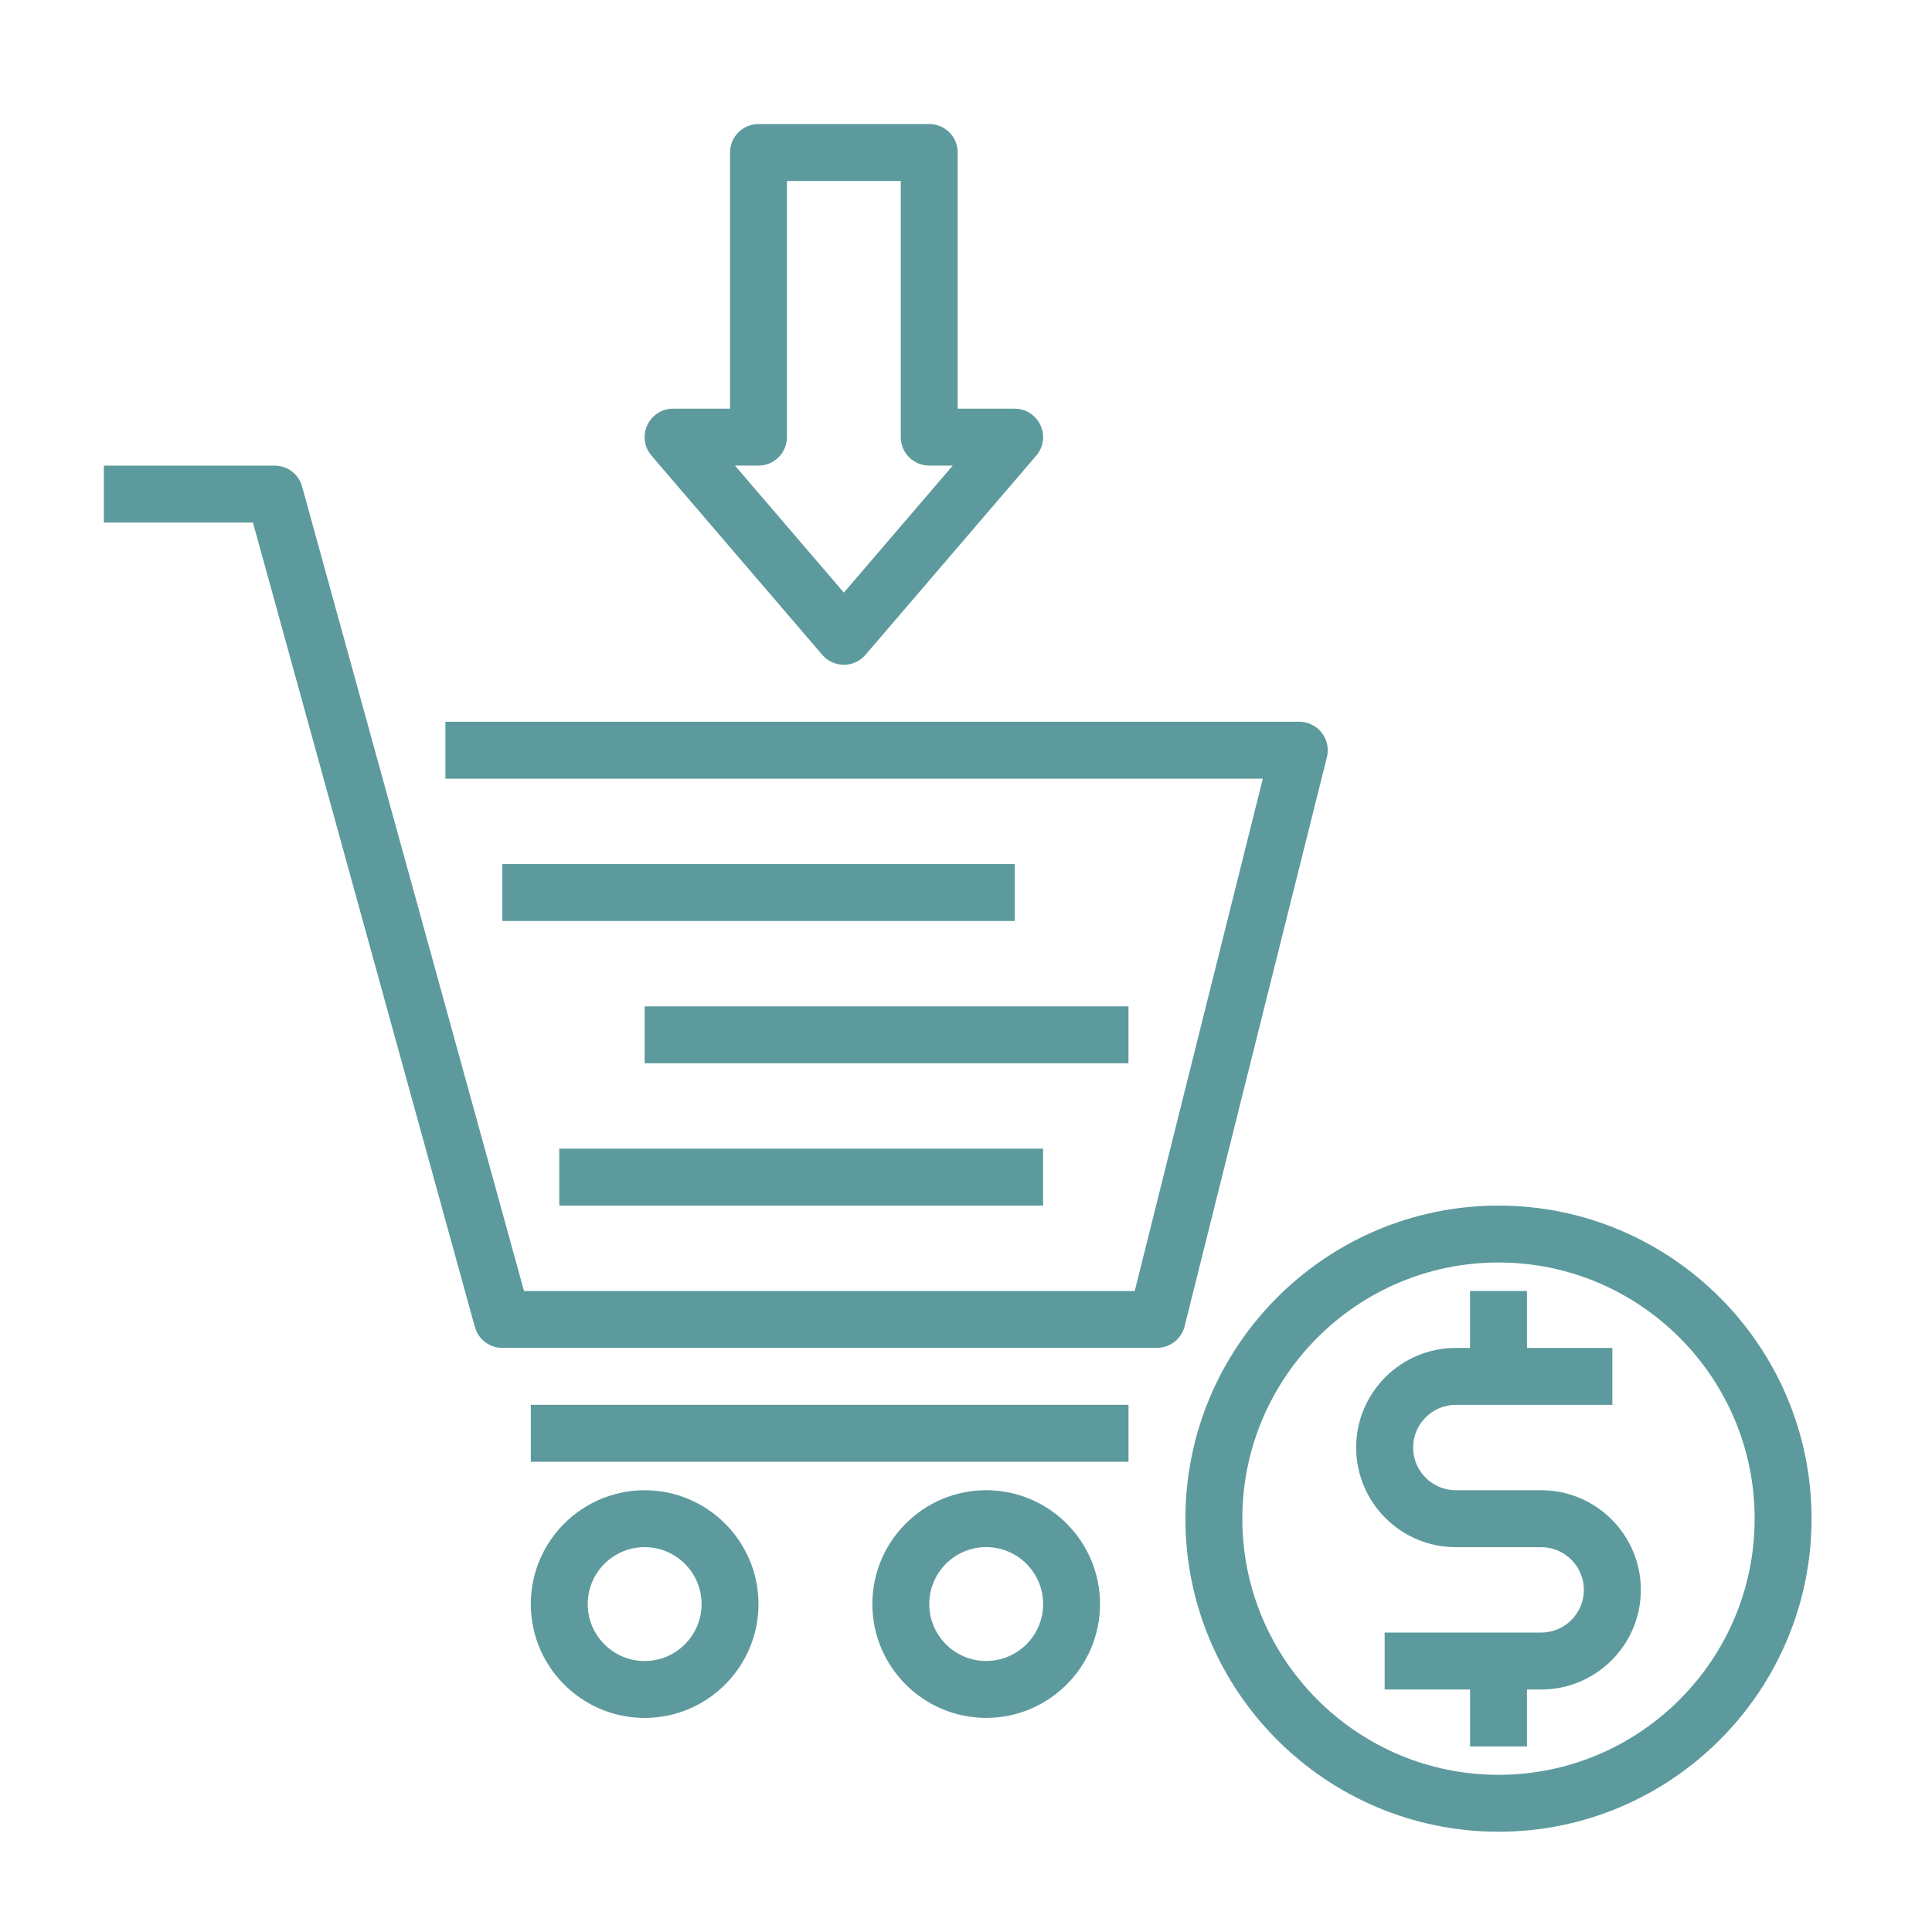
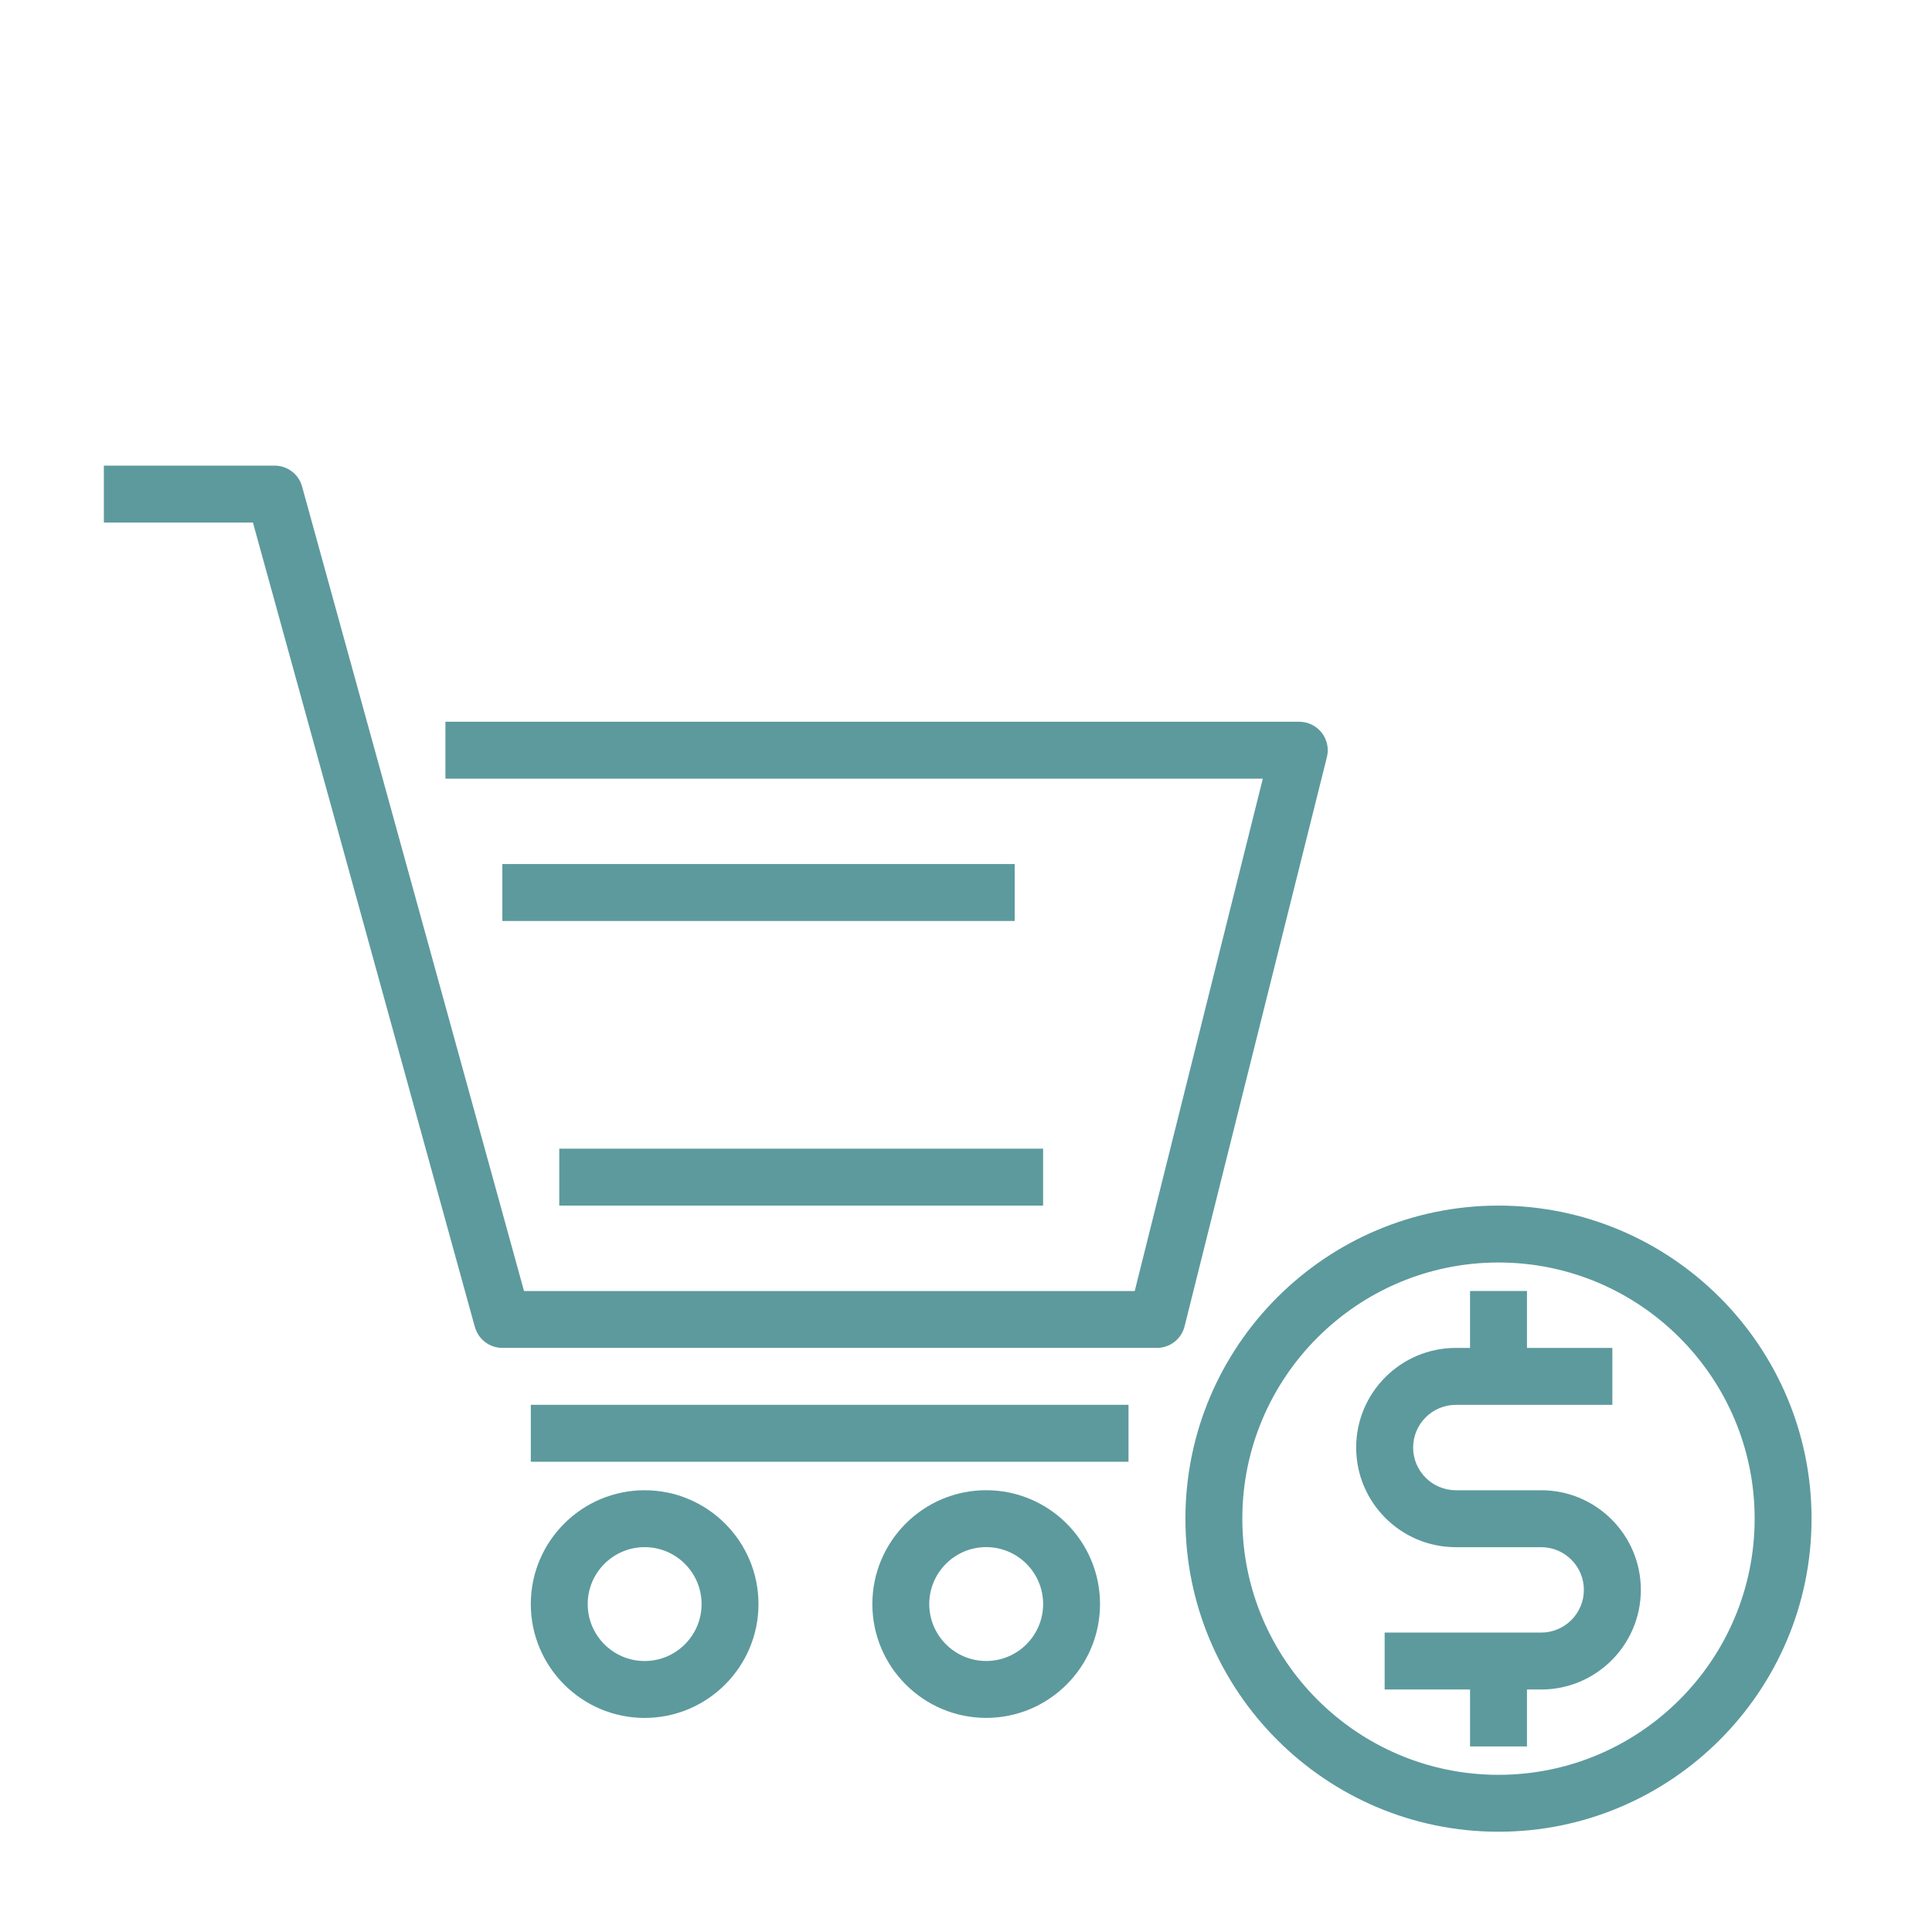
<svg xmlns="http://www.w3.org/2000/svg" xml:space="preserve" width="45px" height="45px" style="shape-rendering:geometricPrecision; text-rendering:geometricPrecision; image-rendering:optimizeQuality; fill-rule:evenodd; clip-rule:evenodd" viewBox="0 0 56.973 56.973">
  <defs>
    <style type="text/css">
   
    .fil1 {fill:none}
    .fil0 {fill:#5D9A9D}
   
  </style>
  </defs>
  <g id="Layer_x0020_1">
-     <path class="fil0" d="M34.957 44.784c0,5.09 4.142,9.232 9.232,9.232 5.09,0 9.232,-4.142 9.232,-9.232 0,-5.09 -4.142,-9.232 -9.232,-9.232 -5.09,0 -9.232,4.142 -9.232,9.232zm16.786 0c0,4.165 -3.388,7.554 -7.554,7.554 -4.166,0 -7.554,-3.389 -7.554,-7.554 0,-4.165 3.388,-7.554 7.554,-7.554 4.166,0 7.554,3.389 7.554,7.554z" />
+     <path class="fil0" d="M34.957 44.784c0,5.09 4.142,9.232 9.232,9.232 5.09,0 9.232,-4.142 9.232,-9.232 0,-5.09 -4.142,-9.232 -9.232,-9.232 -5.09,0 -9.232,4.142 -9.232,9.232zm16.786 0c0,4.165 -3.388,7.554 -7.554,7.554 -4.166,0 -7.554,-3.389 -7.554,-7.554 0,-4.165 3.388,-7.554 7.554,-7.554 4.166,0 7.554,3.389 7.554,7.554" />
    <path class="fil0" d="M43.35 38.07l0 1.679 -0.42 0c-1.62,0 -2.938,1.318 -2.938,2.938 0,1.62 1.318,2.938 2.938,2.938l2.518 3.36452e-005c0.694,0 1.259,0.565 1.259,1.259 0,0.694 -0.565,1.259 -1.259,1.259l-4.616 0 0 1.679 2.518 -2.24302e-005 0 1.679 1.679 0 0 -1.679 0.42 0c1.62,0 2.938,-1.318 2.938,-2.938 0,-1.62 -1.318,-2.938 -2.938,-2.938l-2.518 0c-0.694,0 -1.259,-0.565 -1.259,-1.259 0,-0.694 0.565,-1.259 1.259,-1.259l4.616 3.36452e-005 0 -1.679 -2.518 0 0 -1.679 -1.679 0z" />
    <path class="fil0" d="M14.005 39.132c0.1,0.364 0.431,0.616 0.809,0.616l19.304 0c0.385,0 0.72,-0.262 0.814,-0.635l4.197 -16.786c0.063,-0.251 0.007,-0.516 -0.153,-0.72 -0.159,-0.204 -0.403,-0.323 -0.661,-0.323l-25.18 0 0 1.679 24.104 -2.24302e-005 -3.777 15.108 -18.009 0 -6.545 -23.724c-0.1,-0.364 -0.431,-0.616 -0.809,-0.616l-5.036 0 0 1.679 4.396 0 6.545 23.724z" />
    <rect class="fil0" x="15.653" y="41.427" width="17.626" height="1.679" />
    <path class="fil0" d="M19.01 50.66c1.852,0 3.357,-1.506 3.357,-3.357 0,-1.852 -1.506,-3.357 -3.357,-3.357 -1.852,0 -3.357,1.506 -3.357,3.357 0,1.852 1.506,3.357 3.357,3.357zm0 -5.036c0.926,0 1.679,0.753 1.679,1.679 0,0.926 -0.753,1.679 -1.679,1.679 -0.926,0 -1.679,-0.753 -1.679,-1.679 0,-0.926 0.753,-1.679 1.679,-1.679z" />
    <path class="fil0" d="M25.725 47.302c0,1.852 1.506,3.357 3.357,3.357 1.852,0 3.357,-1.506 3.357,-3.357 0,-1.852 -1.506,-3.357 -3.357,-3.357 -1.852,0 -3.357,1.506 -3.357,3.357zm5.036 0c0,0.926 -0.753,1.679 -1.679,1.679 -0.926,0 -1.679,-0.753 -1.679,-1.679 0,-0.926 0.753,-1.679 1.679,-1.679 0.926,0 1.679,0.753 1.679,1.679z" />
-     <path class="fil0" d="M27.403 3.658l-5.036 0c-0.464,0 -0.839,0.376 -0.839,0.839l0 7.554 -1.679 0c-0.328,0 -0.625,0.191 -0.762,0.488 -0.137,0.298 -0.088,0.648 0.125,0.897l5.036 5.875c0.16,0.186 0.392,0.293 0.637,0.293 0.245,0 0.478,-0.107 0.637,-0.293l5.036 -5.875c0.214,-0.248 0.262,-0.599 0.125,-0.897 -0.137,-0.297 -0.434,-0.488 -0.762,-0.488l-1.679 0 0 -7.554c0,-0.463 -0.375,-0.839 -0.839,-0.839zm-2.518 13.818l-3.211 -3.746 0.693 0c0.464,0 0.839,-0.376 0.839,-0.839l2.24302e-005 -7.554 3.357 0 0 7.554c0,0.463 0.375,0.839 0.839,0.839l0.693 2.24302e-005 -3.211 3.746z" />
    <rect class="fil0" x="14.814" y="25.48" width="15.108" height="1.679" />
-     <rect class="fil0" x="19.01" y="29.677" width="14.268" height="1.679" />
    <rect class="fil0" x="16.492" y="33.873" width="14.268" height="1.679" />
    <rect class="fil1" y="0.001" width="56.973" height="56.973" />
  </g>
</svg>